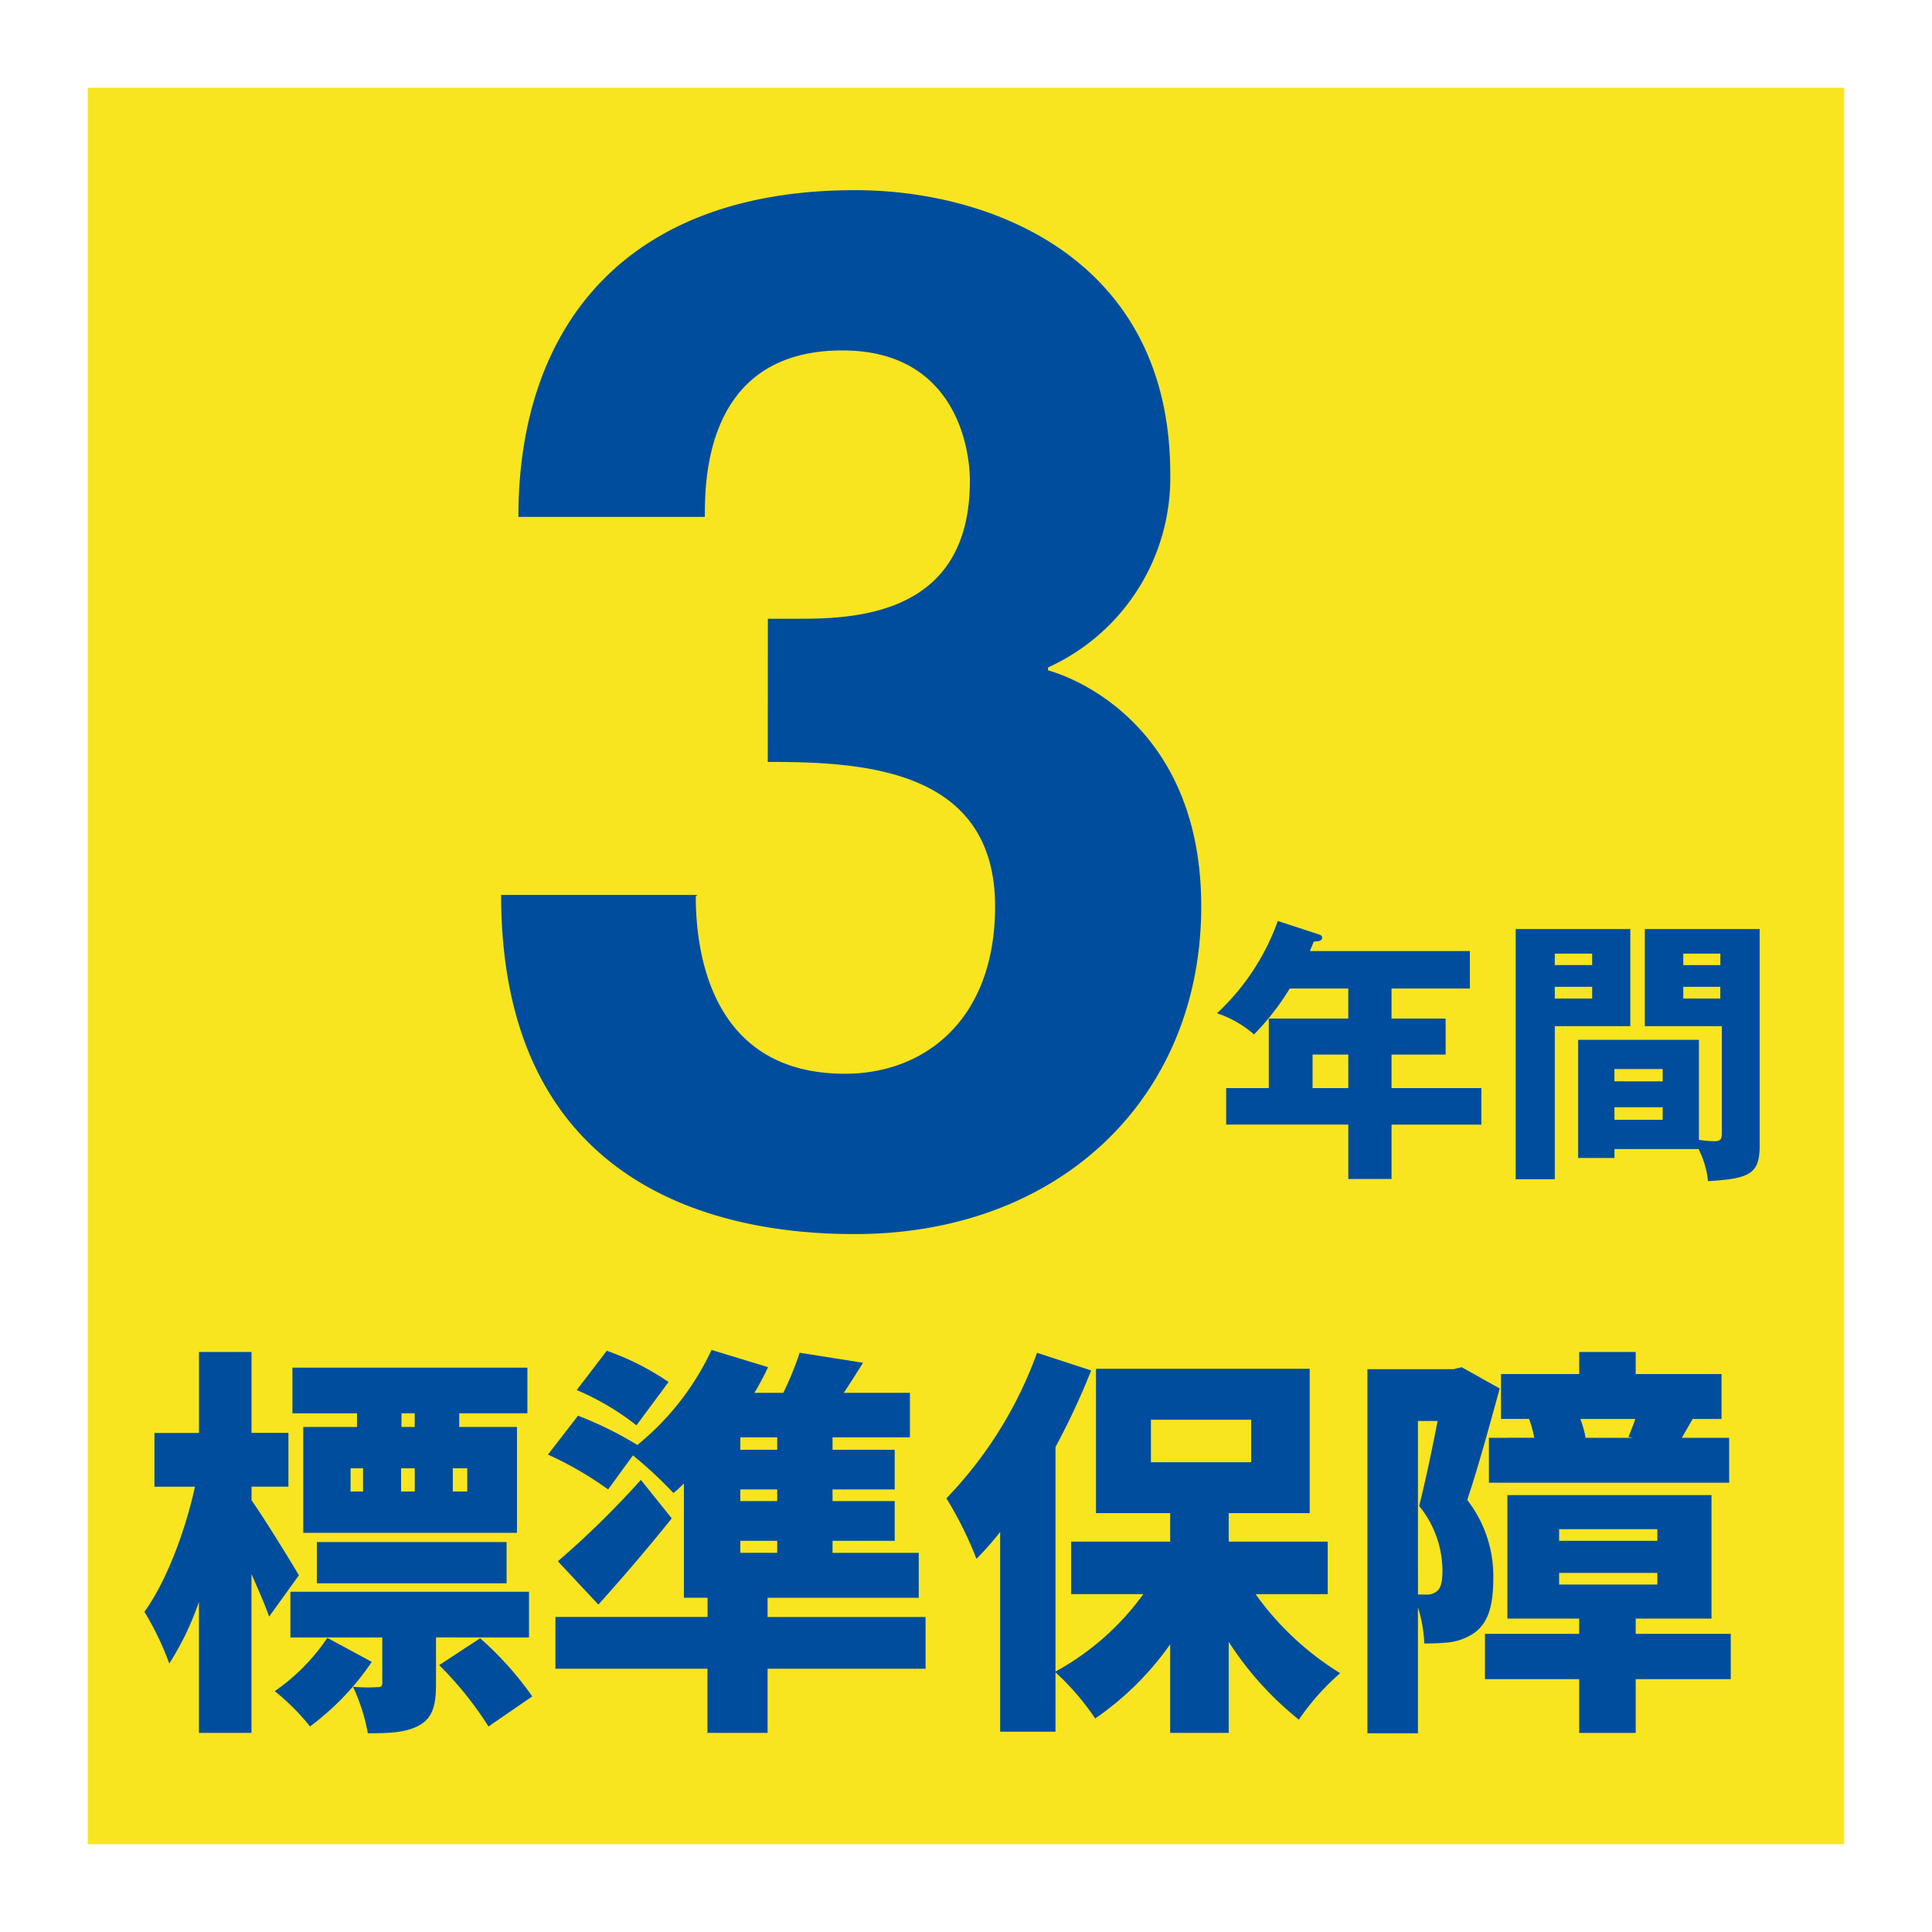
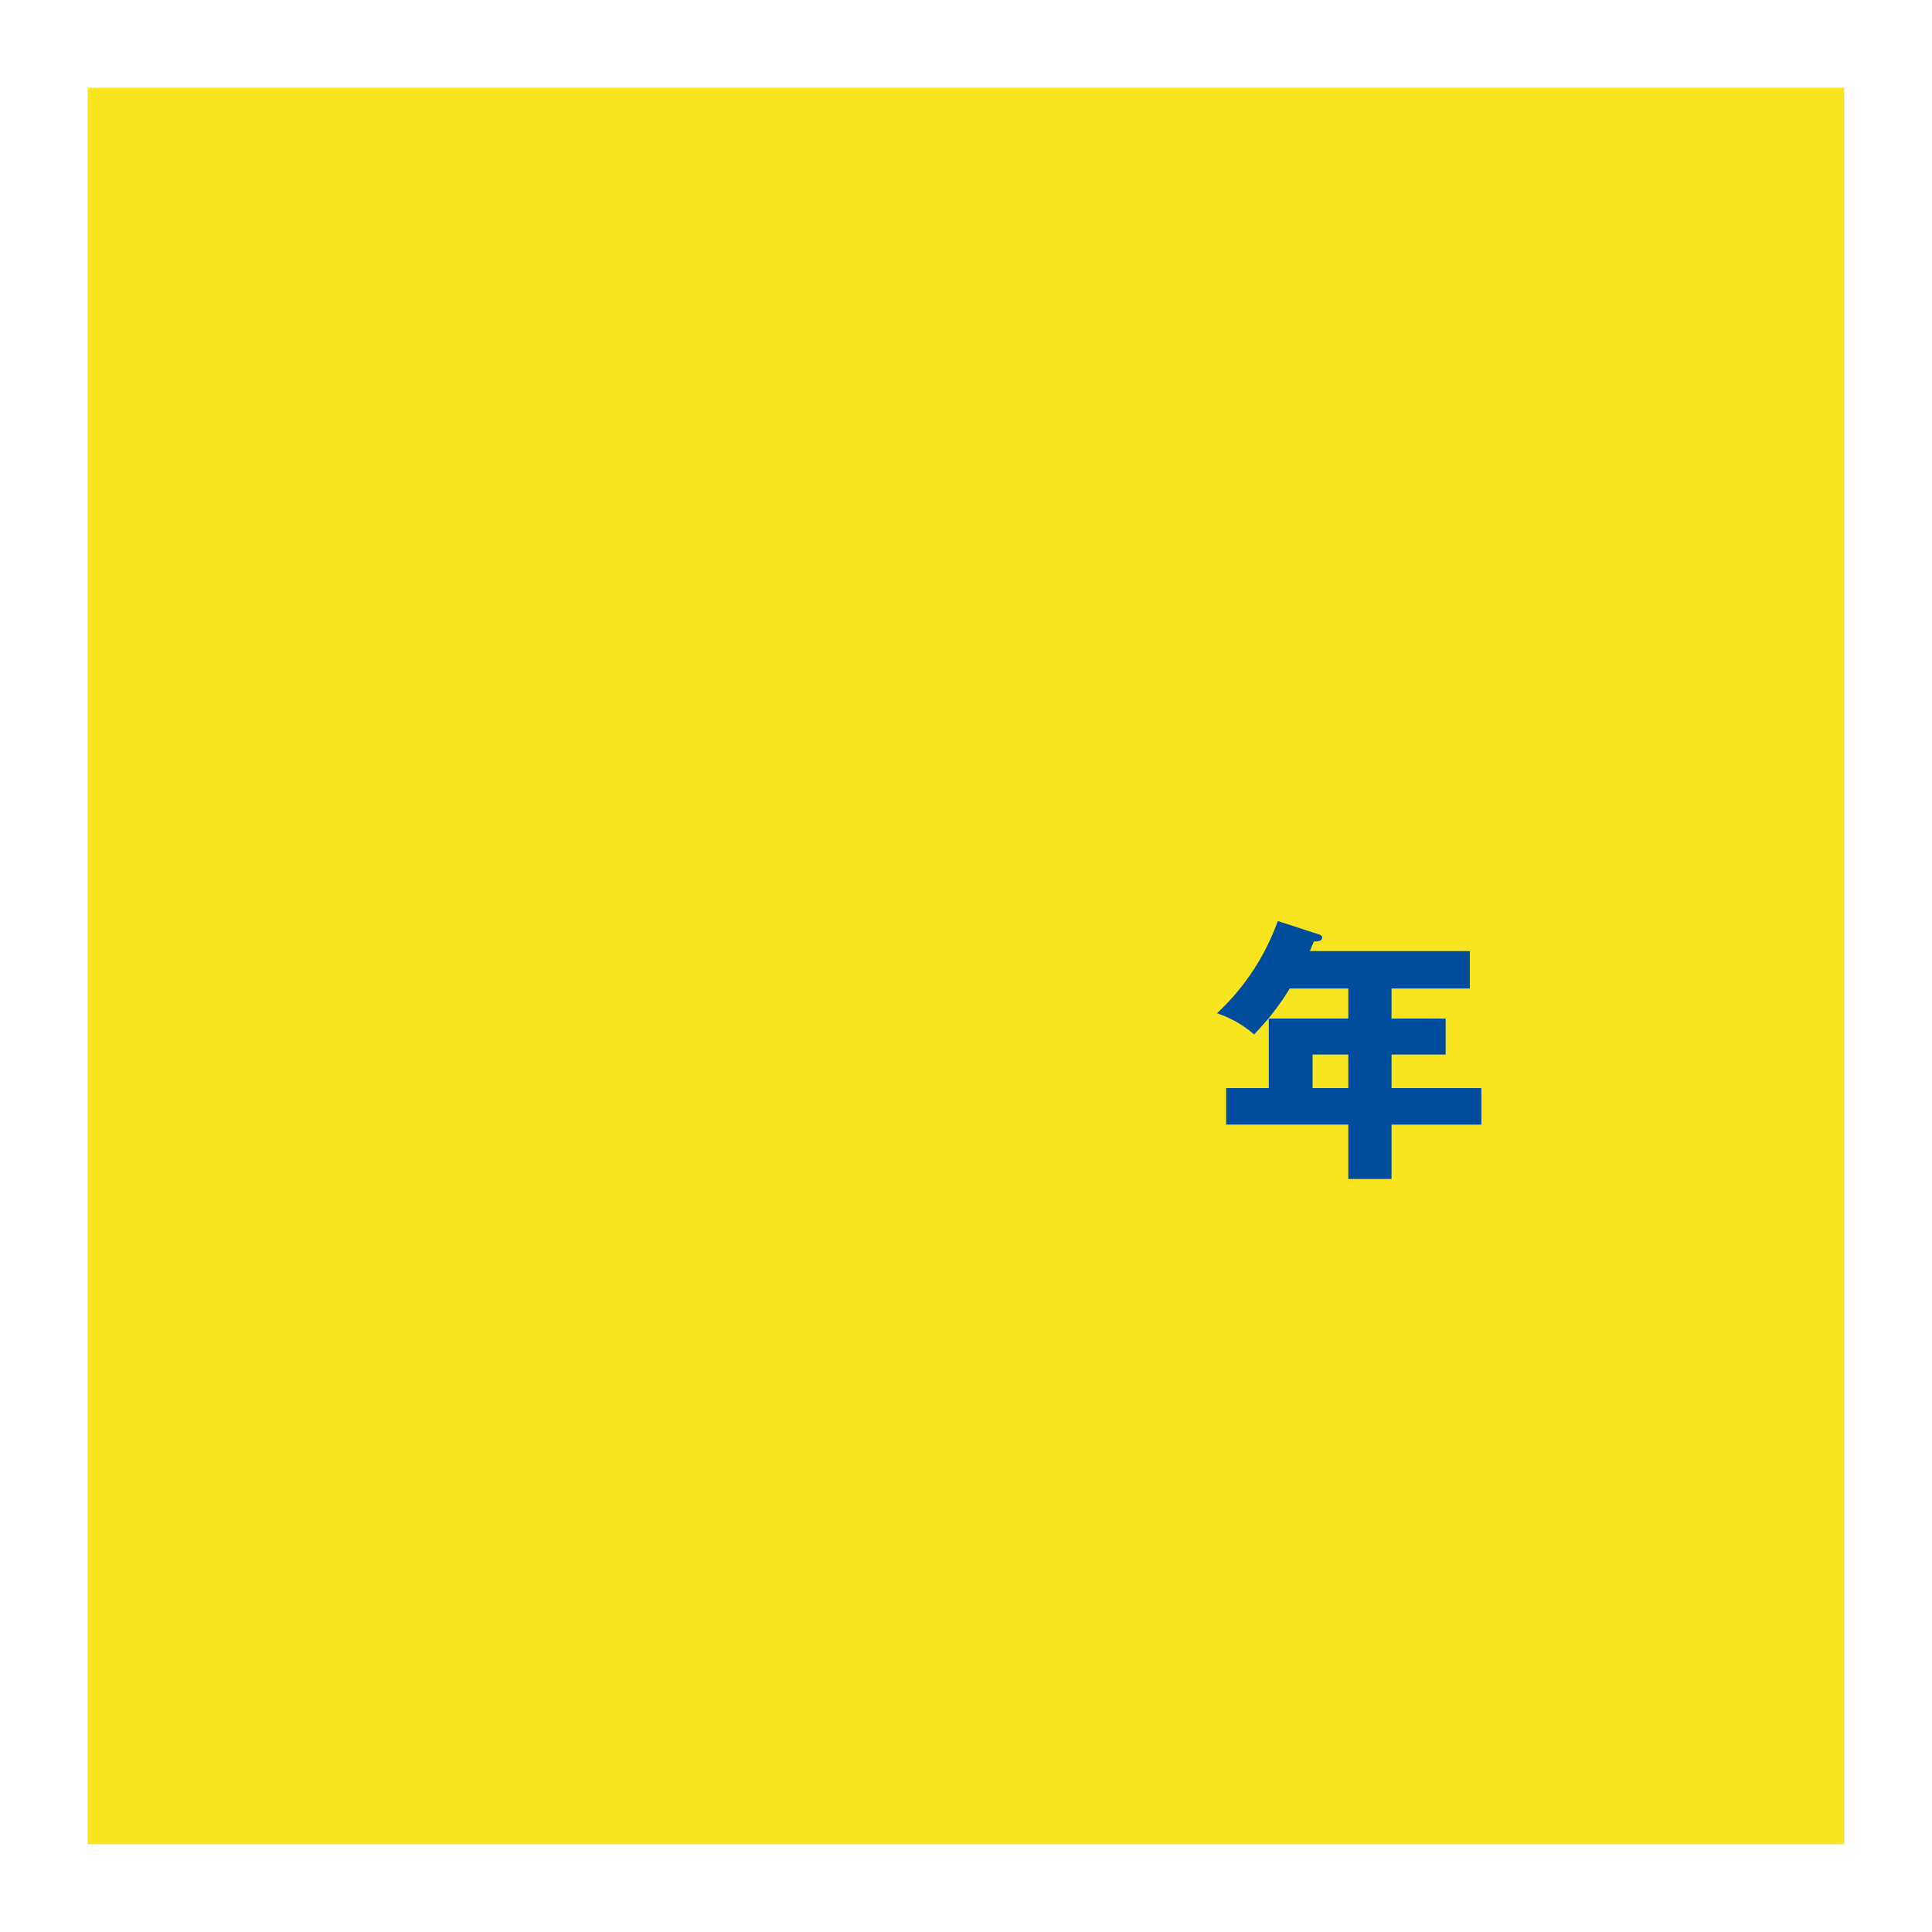
<svg xmlns="http://www.w3.org/2000/svg" width="212" height="212" viewBox="0 0 212 212">
  <g id="グループ_74" data-name="グループ 74" transform="translate(-319.957 -3897.504)">
    <g id="アートワーク_40" data-name="アートワーク 40" transform="translate(319.957 3897.504)">
      <g id="グループ_64" data-name="グループ 64" transform="translate(0 0)">
-         <rect id="長方形_123" data-name="長方形 123" width="212" height="212" fill="#fff" />
        <rect id="長方形_124" data-name="長方形 124" width="192.727" height="192.727" transform="translate(9.636 9.636)" fill="#f8e520" />
        <g id="グループ_62" data-name="グループ 62" transform="translate(54.987 20.866)">
-           <path id="パス_84" data-name="パス 84" d="M38.829,50.658h3.458c6.6,0,18.709-.627,18.709-15.113,0-4.1-1.887-14.331-13.991-14.331-15.09,0-15.09,14.331-15.09,18.266H11.456c0-20.935,11.805-35.853,36.963-35.853,14.929,0,34.564,7.536,34.564,31.129A22.849,22.849,0,0,1,69.573,56v.316c3.929,1.1,16.81,6.909,16.81,25.906,0,21.033-15.556,35.956-38.022,35.956-10.528,0-38.8-2.359-38.8-37.216H31.08l-.161.161c0,5.966,1.576,19.462,16.373,19.462,8.779,0,16.471-5.96,16.471-18.364,0-15.228-14.751-15.855-24.945-15.855Z" transform="translate(-9.558 -3.627)" fill="#004d9e" />
          <path id="パス_85" data-name="パス 85" d="M42.369,28.273h5.937V32.22H42.369V35.9h9.855v4.01H42.369v5.966H37.623V39.906h-13.4V35.9H28.9V28.273h8.722v-3.3H31.2a28.035,28.035,0,0,1-3.918,5.04,11.835,11.835,0,0,0-4.067-2.324,25.585,25.585,0,0,0,6.673-10.125l4.493,1.467c.19.063.374.155.374.339,0,.4-.431.431-.92.454-.155.4-.3.736-.426,1.041H50.964v4.108H42.369ZM37.623,32.22H33.705V35.9h3.918Z" transform="translate(55.339 62.63)" fill="#004d9e" />
-           <path id="パス_86" data-name="パス 86" d="M41.486,17.721V28.376H33.2V45.169H28.91V17.721ZM37.3,21.673v-1.26H33.2v1.26Zm-4.1,2.382v1.289h4.1V24.055Zm6.547,17.806v.978H35.762V29.871H49.017V40.848A12.956,12.956,0,0,0,50.7,41c.794,0,.828-.3.828-1.07V28.376H43.08V17.721h12.6V41.492c0,3.089-1.076,3.613-5.667,3.889a10.039,10.039,0,0,0-1.036-3.521Zm5.293-7.433V33.081H39.743v1.346Zm-5.293,2.848V38.65h5.293V37.275Zm11.621-15.6v-1.26H47.3v1.26ZM47.3,24.055v1.289h4.062V24.055Z" transform="translate(82.422 63.362)" fill="#004d9e" />
        </g>
      </g>
    </g>
-     <path id="パス_114" data-name="パス 114" d="M-57.64-29.392h-1.452v-1.5h1.452Zm5.764,7.084H-53.46V-24.86h1.584Zm-12.8-2.552h1.364v2.552H-64.68Zm7.04,0v2.552h-1.5V-24.86Zm-6.336-4.532h-5.9v11.616H-46.42V-29.392h-6.336v-1.5h7.48V-35.9H-71.06v5.016h7.084Zm16.412,17.16v-4.532H-68.376v4.532Zm-22.792-.88c-.7-1.232-3.96-6.512-5.192-8.228v-1.5H-71.5v-5.9h-4.048V-37.62h-5.764v8.888H-86.2v5.9h4.444C-82.808-18-84.876-12.452-87.3-9.108a32.12,32.12,0,0,1,2.728,5.676,31.382,31.382,0,0,0,3.256-6.776V4.18h5.764V-13.244c.748,1.716,1.5,3.388,1.936,4.664Zm3.124,6.864A22.082,22.082,0,0,1-73-.4a24.776,24.776,0,0,1,3.872,3.872,29.054,29.054,0,0,0,6.776-7.084ZM-45.1-6.292v-5.016H-71.28v5.016H-61.2V-1.32c0,.4-.132.484-.572.484a18.553,18.553,0,0,1-2.64-.044,20.915,20.915,0,0,1,1.628,5.1c2.244,0,4.092-.044,5.588-.836,1.54-.836,1.892-2.244,1.892-4.62v-5.06Zm-9.856,3.036a38.569,38.569,0,0,1,5.412,6.732l4.8-3.3a35.8,35.8,0,0,0-5.72-6.38ZM-29.788-34.32a28.714,28.714,0,0,0-6.776-3.432l-3.3,4.312a28.656,28.656,0,0,1,6.556,3.872ZM-21.912-16.9h4.048v1.32h-4.048Zm4.048-9.988h-4.048v-1.364h4.048Zm0,5.632h-4.048v-1.276h4.048ZM-1.584-8.536H-18.92v-2.112H-2.332v-4.928h-9.46V-16.9h6.82v-4.356h-6.82v-1.276h6.82v-4.356h-6.82v-1.364H-3.3v-4.884h-7.26q1.056-1.584,2.112-3.3l-6.952-1.1a34.519,34.519,0,0,1-1.8,4.4h-3.168a29.091,29.091,0,0,0,1.5-2.816l-6.2-1.892a29.555,29.555,0,0,1-8.14,10.428,40.785,40.785,0,0,0-6.512-3.212l-3.3,4.268a37.889,37.889,0,0,1,6.6,3.828l2.728-3.74a46.231,46.231,0,0,1,4.444,4.136,12.5,12.5,0,0,0,1.144-1.056v12.54h2.6v2.112H-42.2V-2.86H-25.52V4.18h6.6V-2.86H-1.584Zm-31.24-15.048a99.242,99.242,0,0,1-9.108,8.932L-37.488-9.9c2.816-3.124,5.544-6.336,8.052-9.46Zm55.968-6.6h11v4.664h-11Zm19.4,19.14v-5.764H31.68v-3.124h8.888v-15.84H17.116v15.84h8.14v3.124H14.388v5.764h7.92a29.12,29.12,0,0,1-9.636,8.492v-24.64a79.881,79.881,0,0,0,3.916-8.4l-5.94-1.936A45.075,45.075,0,0,1,.7-21.56,40.521,40.521,0,0,1,4-14.916a34.456,34.456,0,0,0,2.6-2.948V4.048h6.072V-2.464A27.9,27.9,0,0,1,17.028,2.6a32.8,32.8,0,0,0,8.228-8.14V4.18H31.68V-5.808a35.515,35.515,0,0,0,7.7,8.536,26.346,26.346,0,0,1,4.532-5.1,32.134,32.134,0,0,1-9.284-8.668ZM76.032-28.2H70.84a11.4,11.4,0,0,0-.572-2.068H76.3c-.22.66-.528,1.364-.748,1.98Zm-15.8,0v4.928H86.592V-28.2H81.4l1.188-2.068h3.168V-35.2H76.34v-2.42h-6.2v2.42h-8.58v4.928h3.08a14.186,14.186,0,0,1,.572,2.068Zm-7.788-1.848H54.6c-.572,2.992-1.364,6.732-2.024,9.328A11.283,11.283,0,0,1,55.132-13.6c0,1.188-.176,1.892-.616,2.244A1.693,1.693,0,0,1,53.372-11h-.924Zm4.8-5.9-.88.22H46.9V4.224h5.544V-9.592a15.369,15.369,0,0,1,.7,3.96,25.74,25.74,0,0,0,2.816-.132,6.37,6.37,0,0,0,2.64-1.012c1.5-1.056,2.112-2.9,2.112-5.984a13.624,13.624,0,0,0-2.86-8.624c1.144-3.388,2.508-8.36,3.564-12.232ZM67.936-13.376h10.78V-12.1H67.936Zm0-4.8h10.78V-16.9H67.936ZM86.768-6.688H76.34V-8.36h8.316V-21.912H62.26V-8.36h7.876v1.672H59.8v4.972h10.34v5.9h6.2v-5.9H86.768Z" transform="translate(423.105 4083.476)" fill="#004d9e" />
  </g>
</svg>